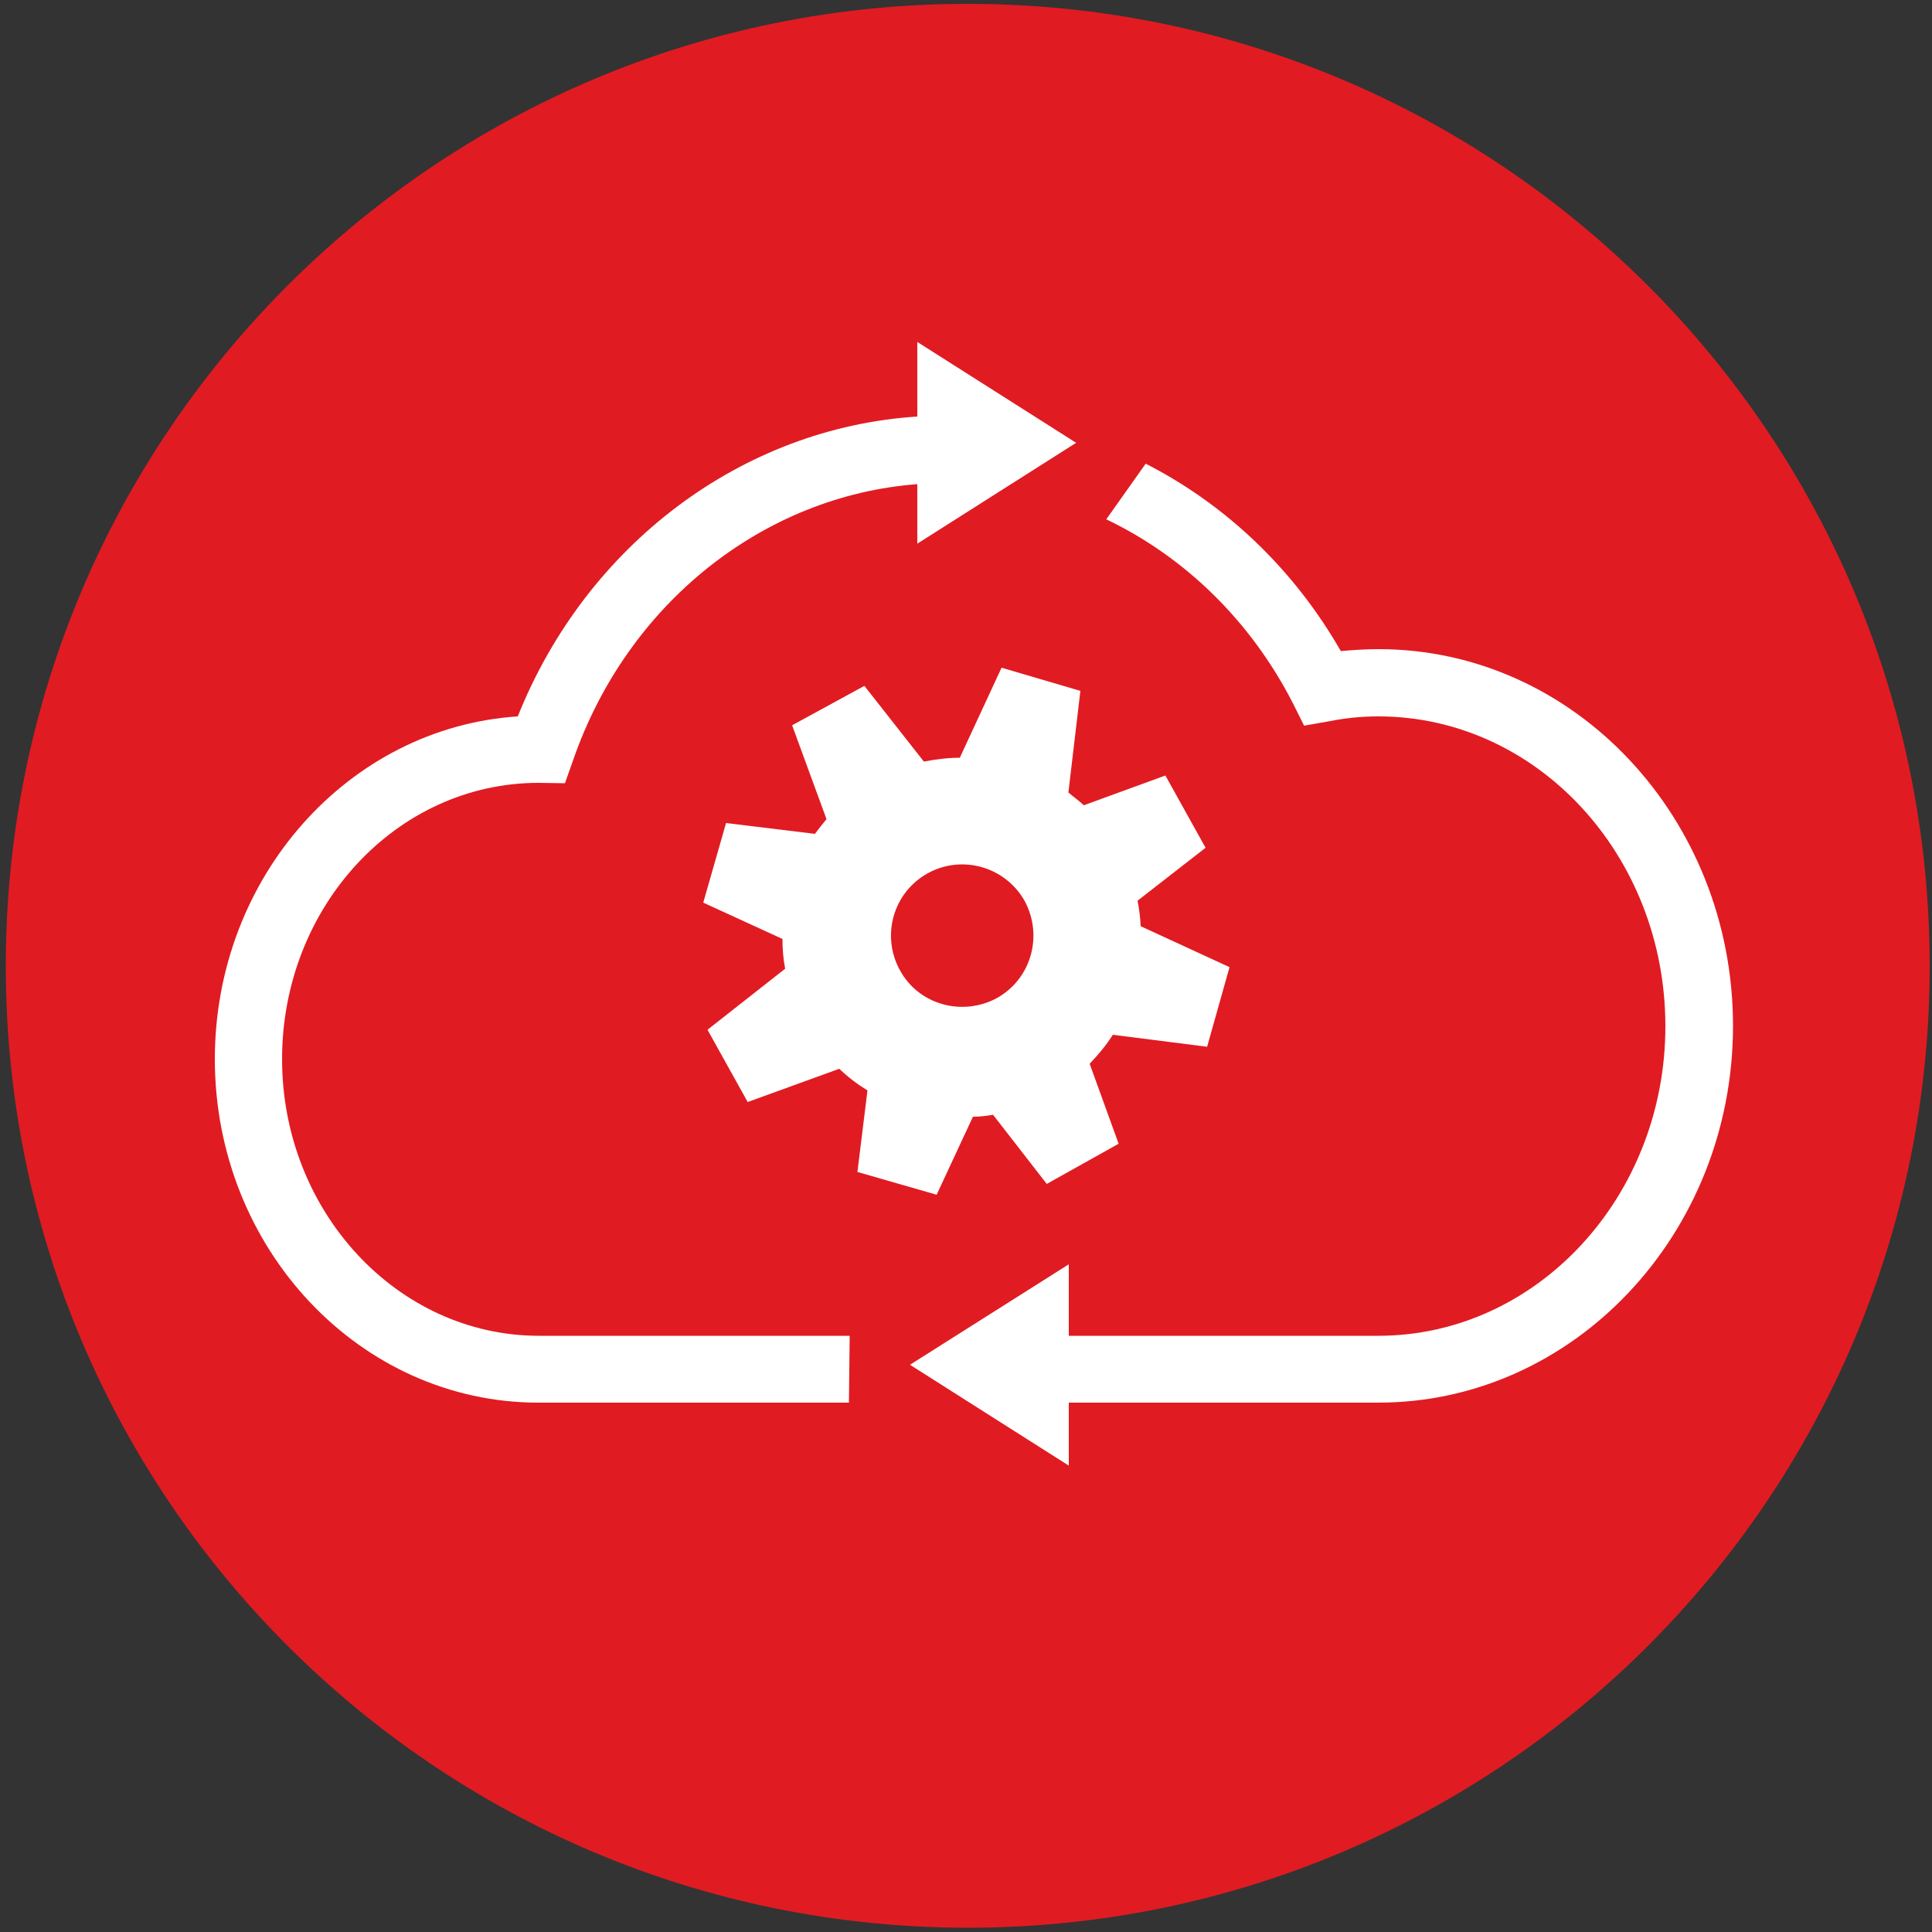
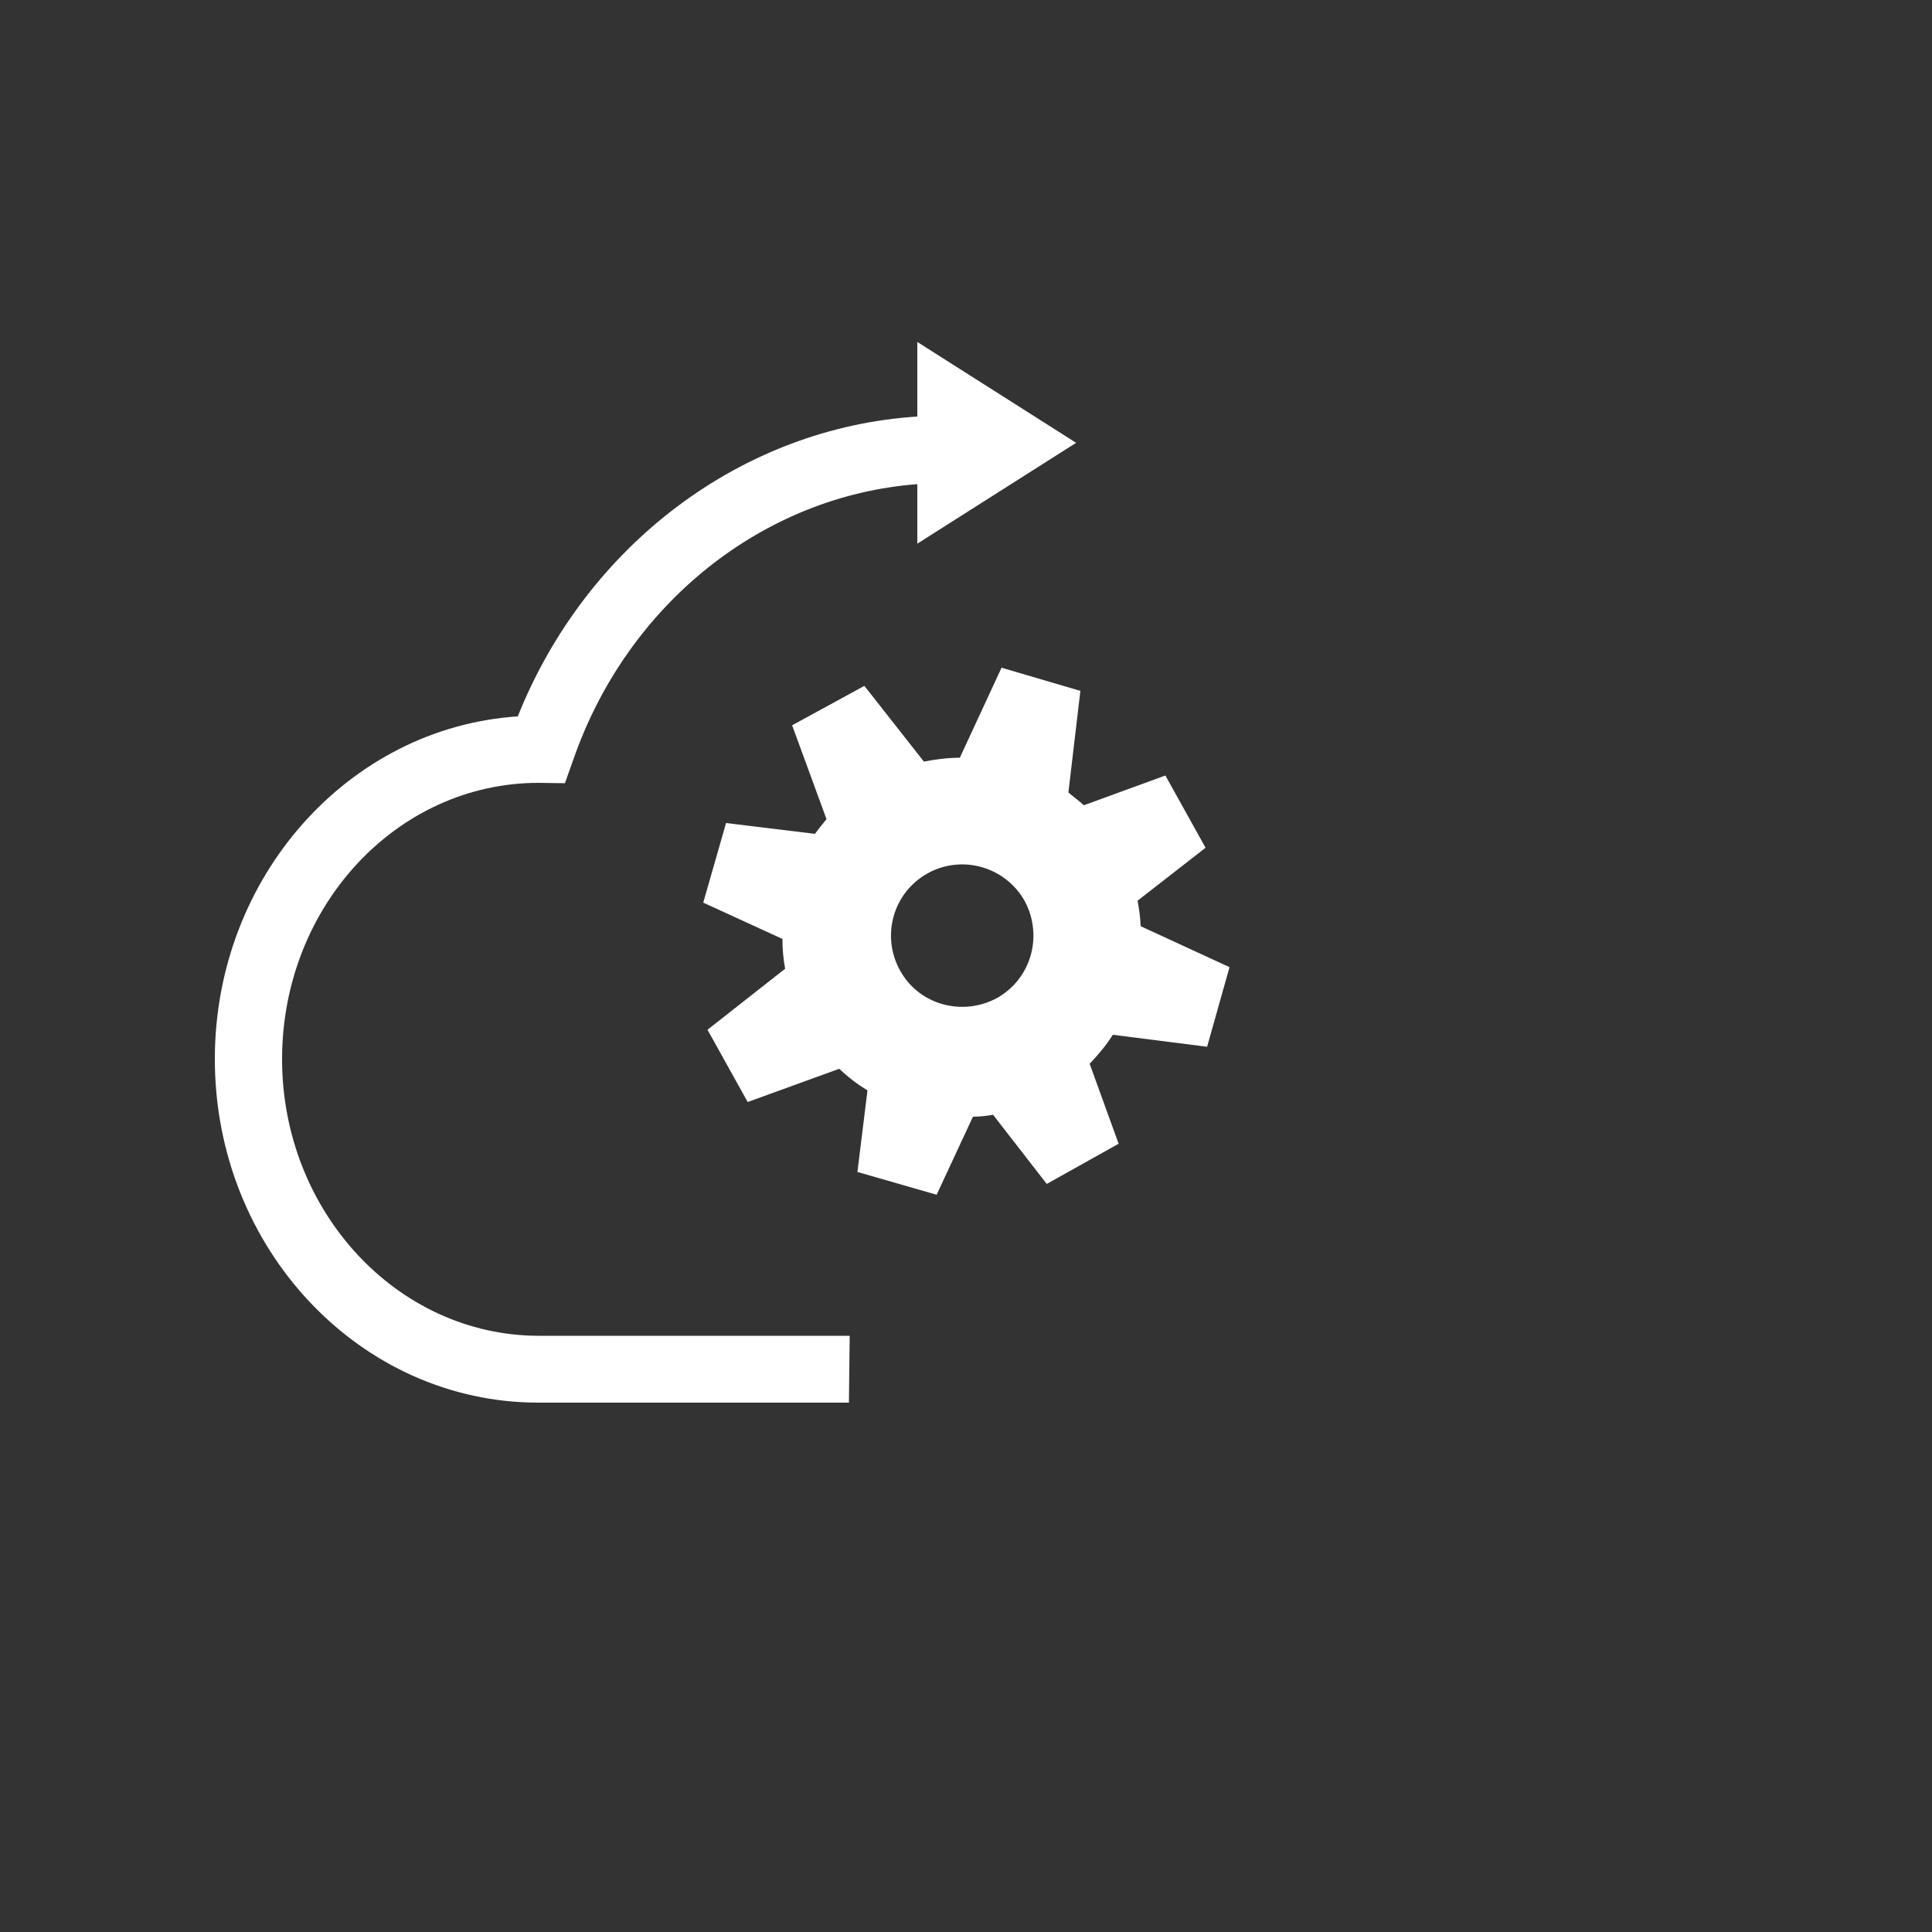
<svg xmlns="http://www.w3.org/2000/svg" version="1.1" id="Layer_1" x="0px" y="0px" viewBox="0 0 500 500" style="enable-background:new 0 0 500 500;" xml:space="preserve">
  <rect x="0" y="0" width="500" height="500" fill="#333333" stroke="none" />
  <style type="text/css">
	.st0{fill:#E11B22;}
	.st1{fill:#FFFFFF;}
</style>
  <g>
-     <path class="st0" d="M499.4,250c0,137.4-111.5,248.9-249,248.9C113,498.8,1.5,387.4,1.5,250C1.5,112.4,113,1,250.4,1   C387.9,1,499.4,112.4,499.4,250z" />
-   </g>
+     </g>
  <path class="st1" d="M312.4,270.9l5.8-20.6l-23-10.6c-0.1-2.4-0.4-4.5-0.8-6.6l17.6-13.7l-10.4-18.7l-21.1,7.7  c-1.3-1.2-2.7-2.2-4-3.3l3.1-26.3l-20.4-6l-10.8,23.3c-3.1,0-6.2,0.4-9.3,1l-15.4-19.6L205,187.7l8.9,24.3c-1,1.2-2.1,2.6-3,3.8  l-23-2.8l-5.9,20.6l20.5,9.4c0,2.6,0.2,5.2,0.7,7.7l-20.1,15.8l10.4,18.7l23.7-8.6c2.3,2.2,4.7,4,7.3,5.6l-2.6,21.1l20.5,5.9  l9.4-20.2c1.8,0,3.5-0.2,5.2-0.5l13.9,17.9l18.6-10.4l-7.5-20.7c2.2-2.3,4.3-4.8,6-7.5L312.4,270.9z M258,258.3  c-8.9,4.8-20.2,1.8-25.1-7.2c-4.9-8.9-1.8-20.1,7.2-25.1c8.9-4.9,20.1-1.7,25.1,7.2C270,242.2,266.9,253.3,258,258.3z" />
  <path class="st1" d="M73,274.1c0-39.4,29.6-71.5,66.4-71.5l6.8,0.1l2.1-5.9c14-40.6,49.3-68.5,89.1-71.5v15.4l41.1-26.1l-41.1-26.1  v19.3c-45.3,2.9-85.6,33.1-103.4,77.6c-43.8,2.9-78.4,41.6-78.4,88.7c0,49.1,37.6,88.9,83.7,88.9h80.4l0.2-17.3h-80.6  C102.8,345.6,73,313.5,73,274.1z" />
-   <path class="st1" d="M356.8,168c-3.2,0-6.5,0.2-9.8,0.5c-12.2-21.3-29.9-38-50.5-48.5l-10.2,14.4c20.1,9.6,37.3,26.1,48.3,47.6  l2.9,5.8l6.3-1.1c4.4-0.9,8.7-1.3,12.9-1.3c41,0,74.3,35.9,74.3,80.2c0,44.1-33.3,80.1-74.3,80.1h-80.1v-18.5l-41.1,26l41.1,26.1  V363h80.1c50.6,0,91.8-43.7,91.8-97.5C448.5,211.7,407.4,168,356.8,168z" />
</svg>